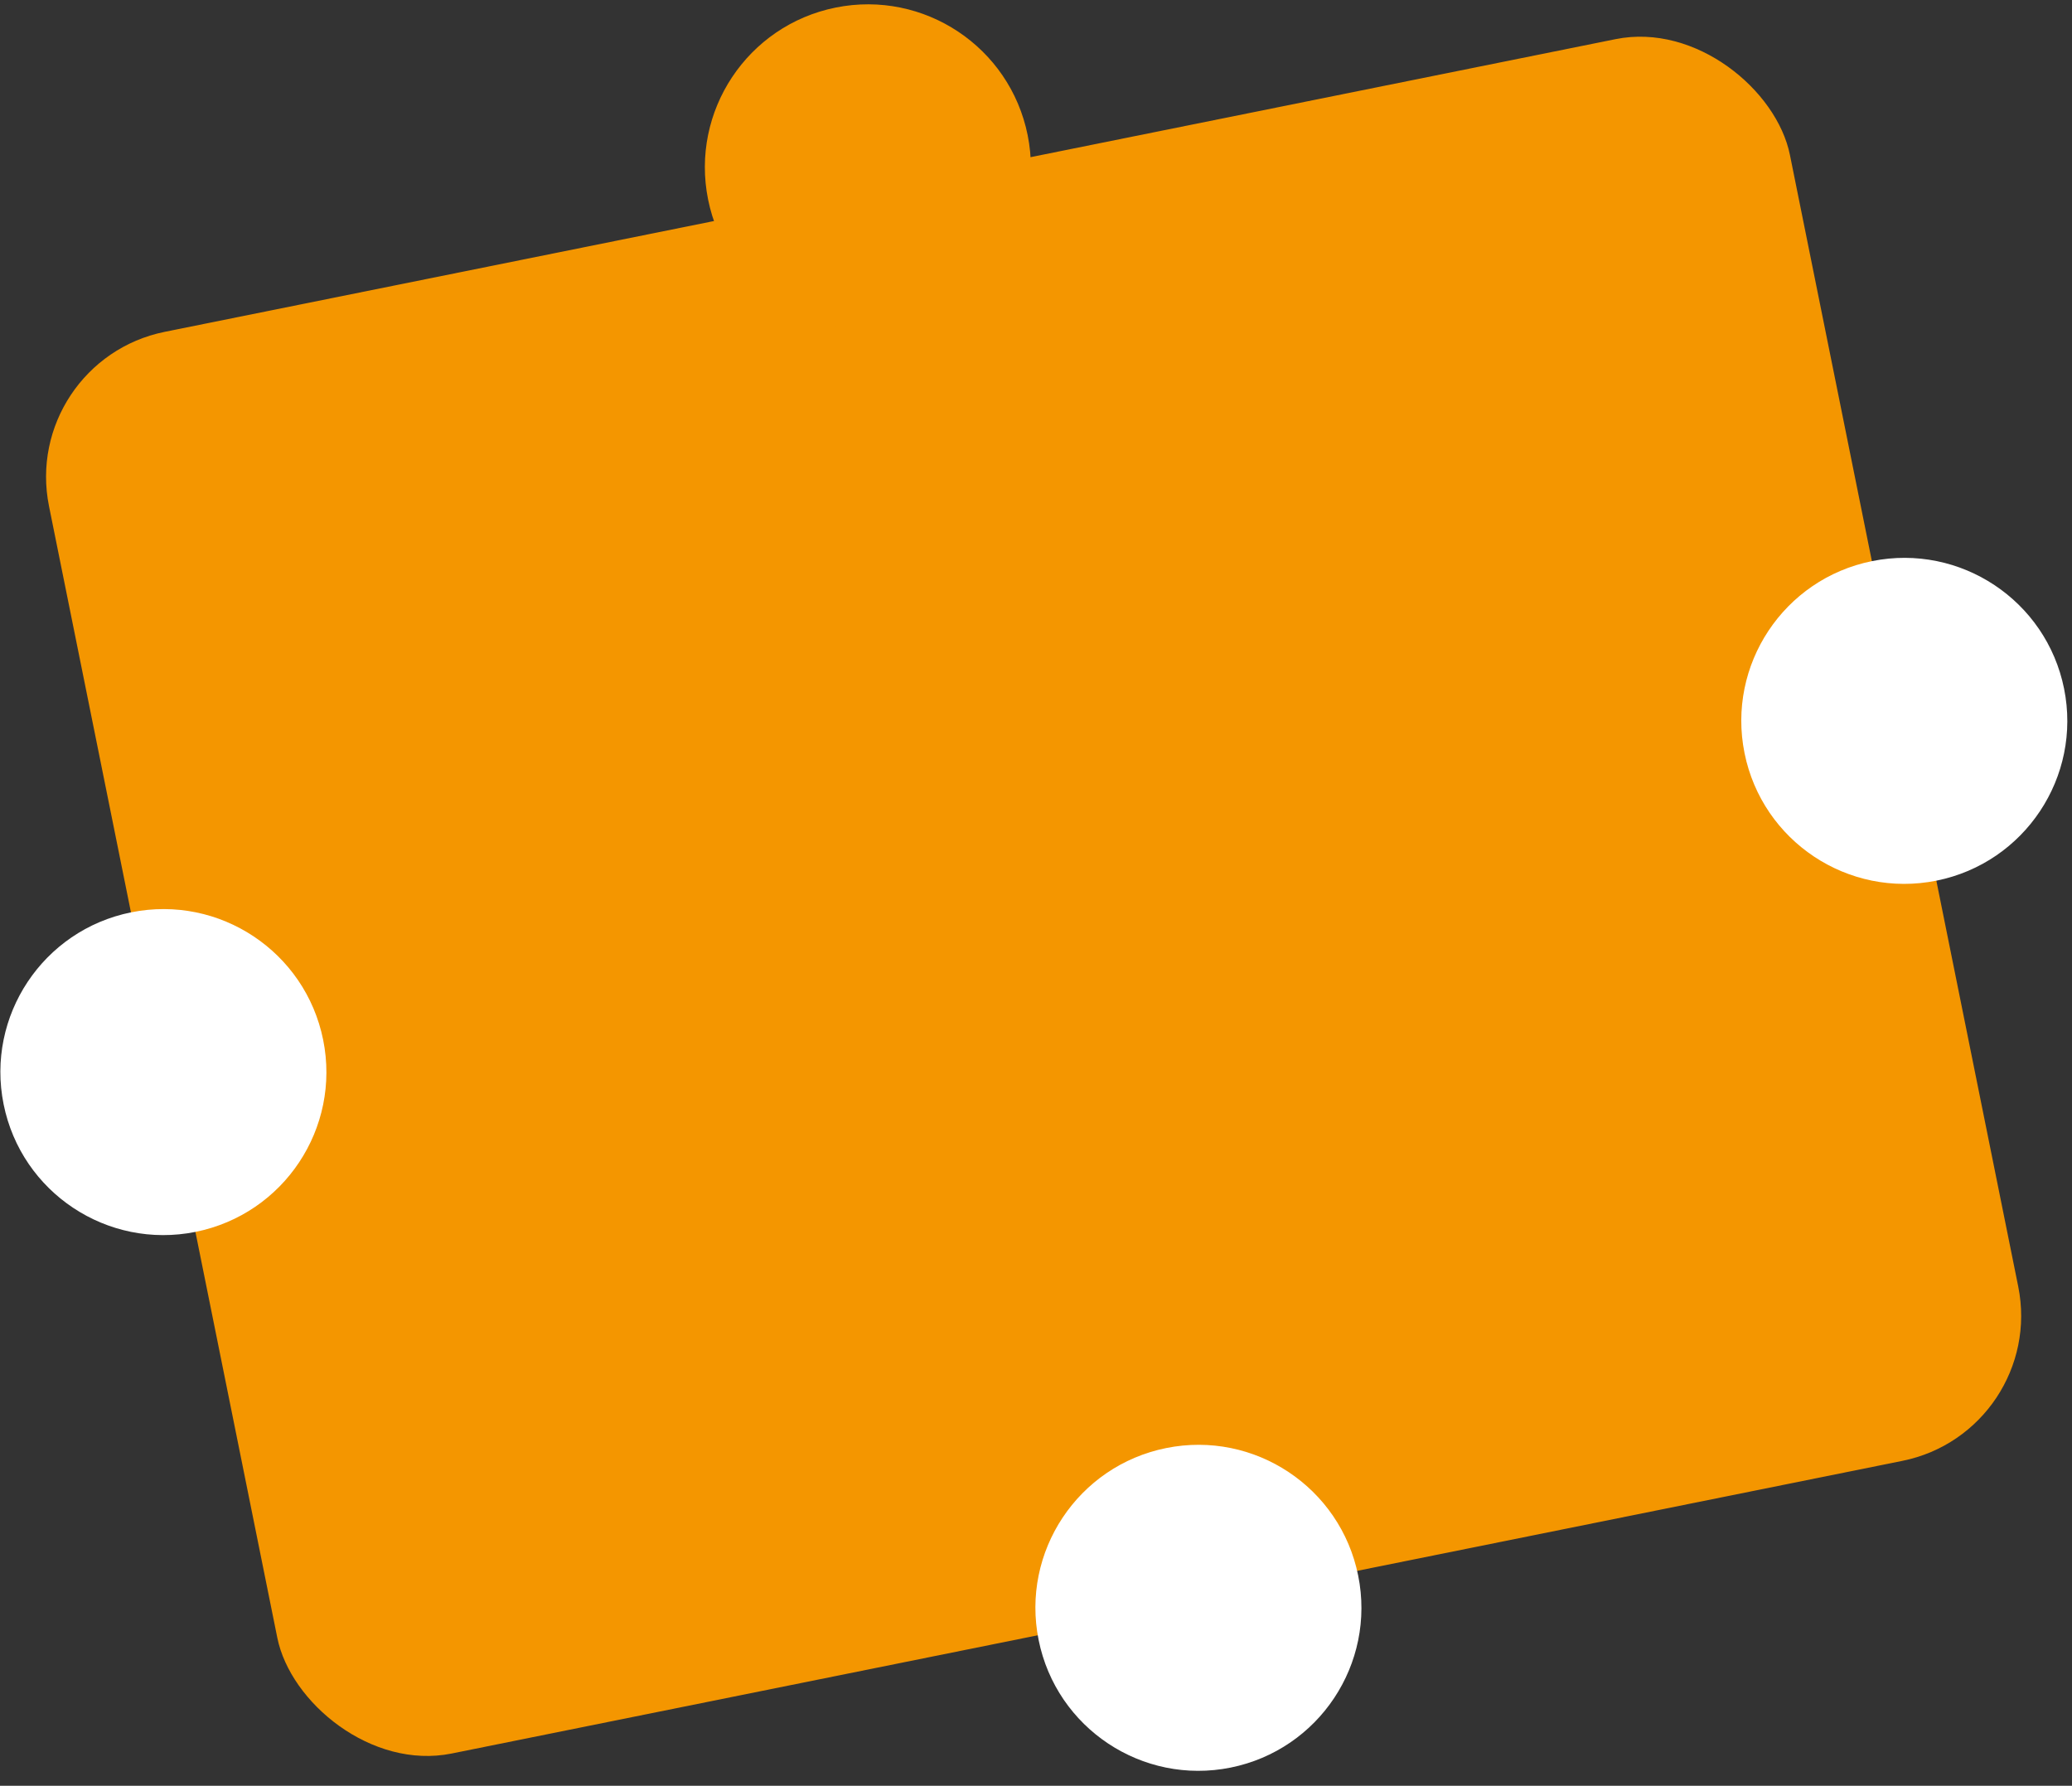
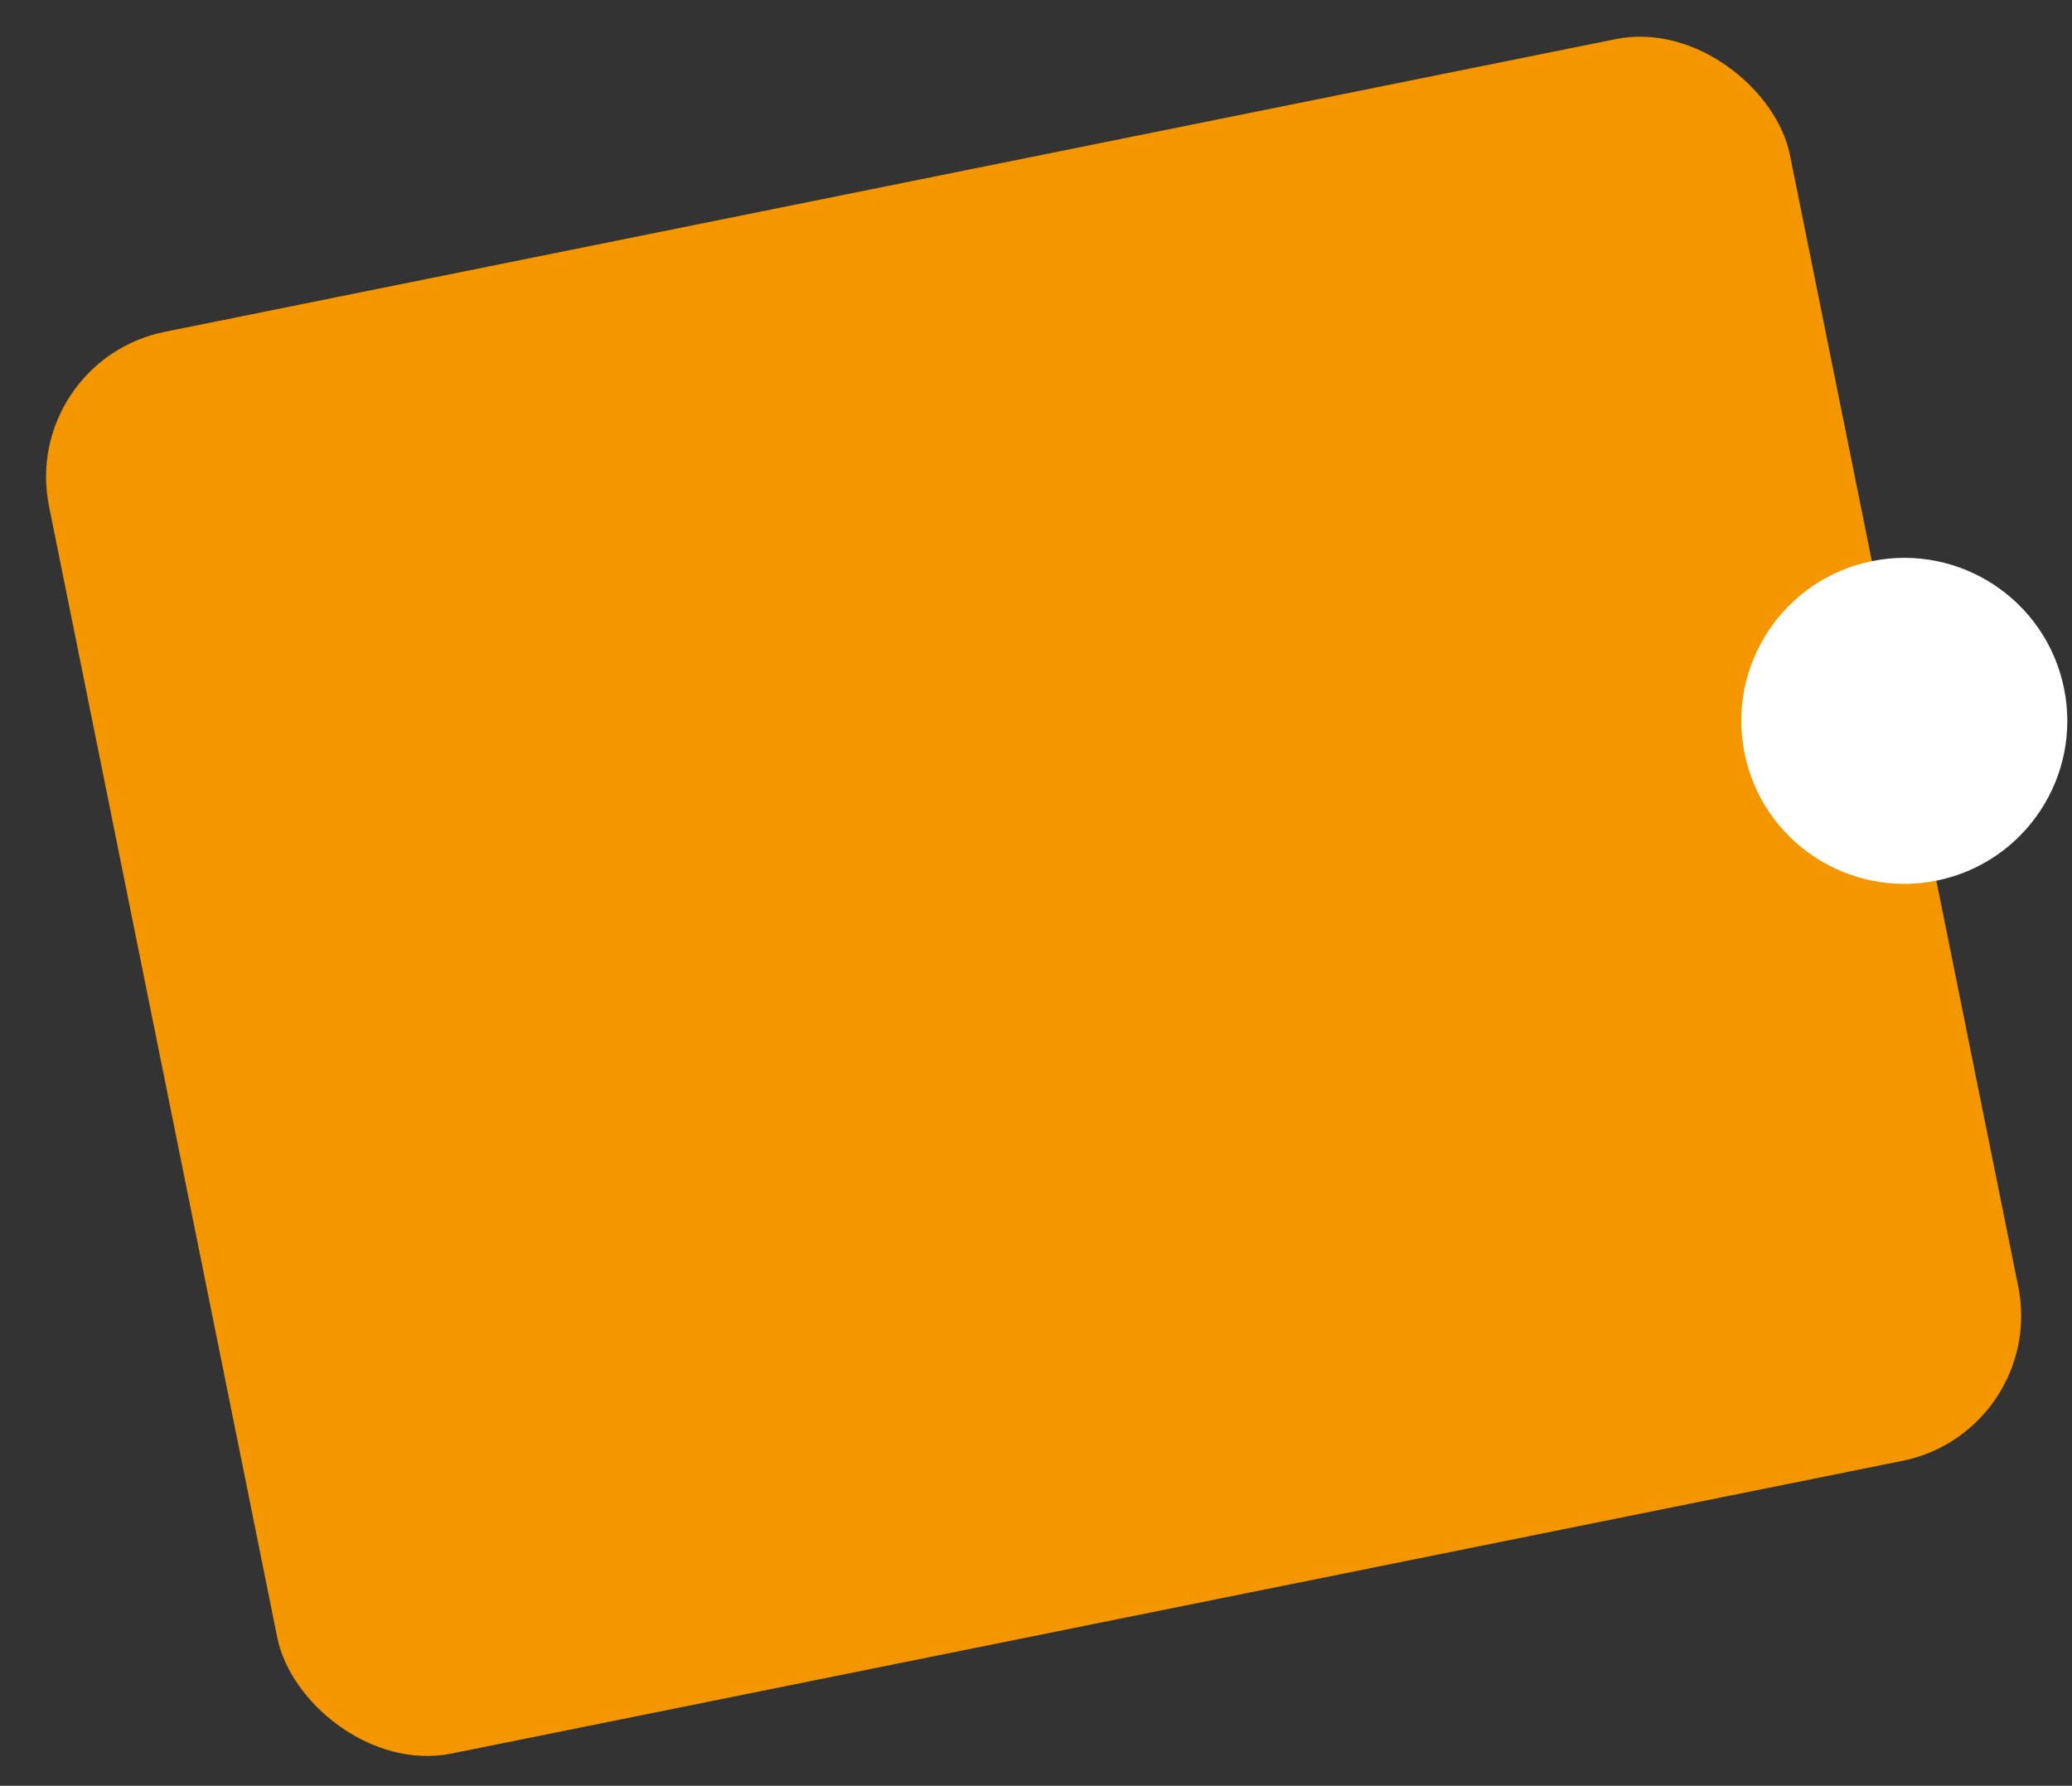
<svg xmlns="http://www.w3.org/2000/svg" width="420" height="362" viewBox="0 0 420 362" fill="none">
  <rect x="0" y="0" width="420" height="362" fill="#333333" stroke="none" />
  <rect x="4" y="73.196" width="360" height="294" rx="30" transform="rotate(-11.406 4 73.196)" fill="#F49600" />
  <circle cx="386.007" cy="146.127" r="33.039" transform="rotate(-11.406 386.007 146.127)" fill="white" />
-   <circle cx="175.921" cy="33.921" r="33.039" transform="rotate(-11.406 175.921 33.921)" fill="#F49600" />
-   <circle cx="242.921" cy="325.921" r="33.039" transform="rotate(-11.406 242.921 325.921)" fill="white" />
-   <circle cx="33.12" cy="217.324" r="33.039" transform="rotate(-11.406 33.12 217.324)" fill="white" />
</svg>